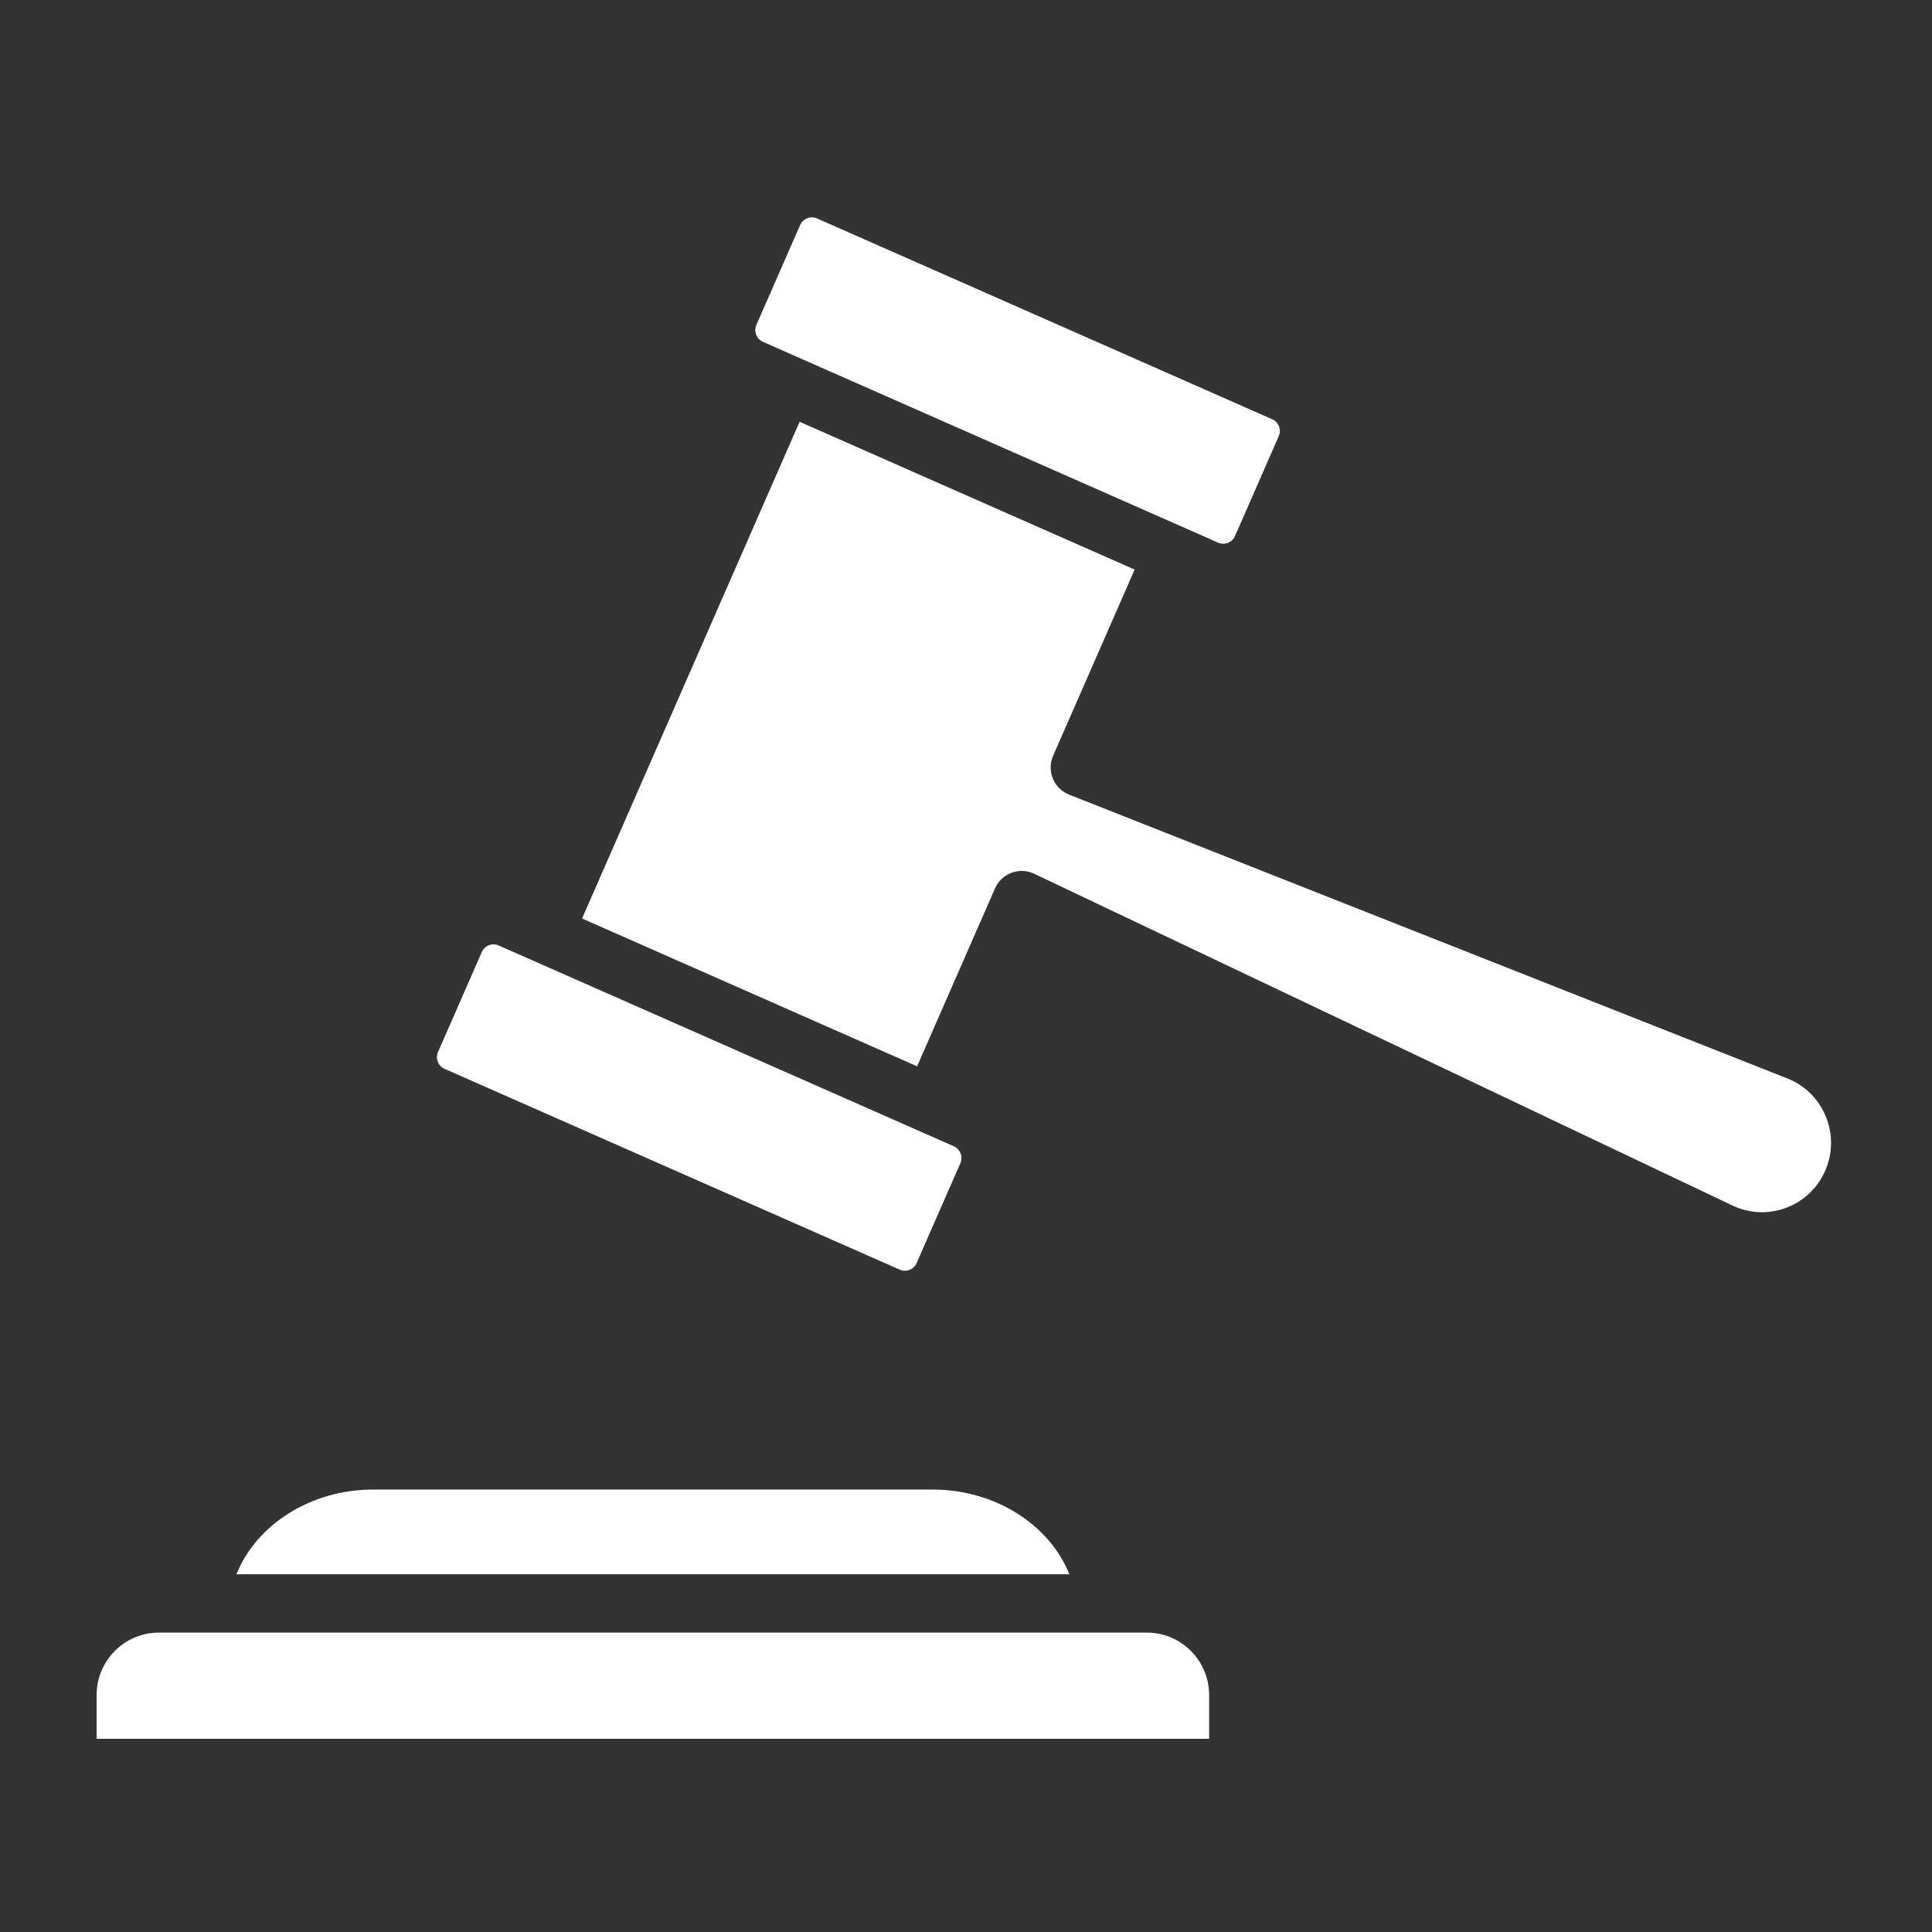
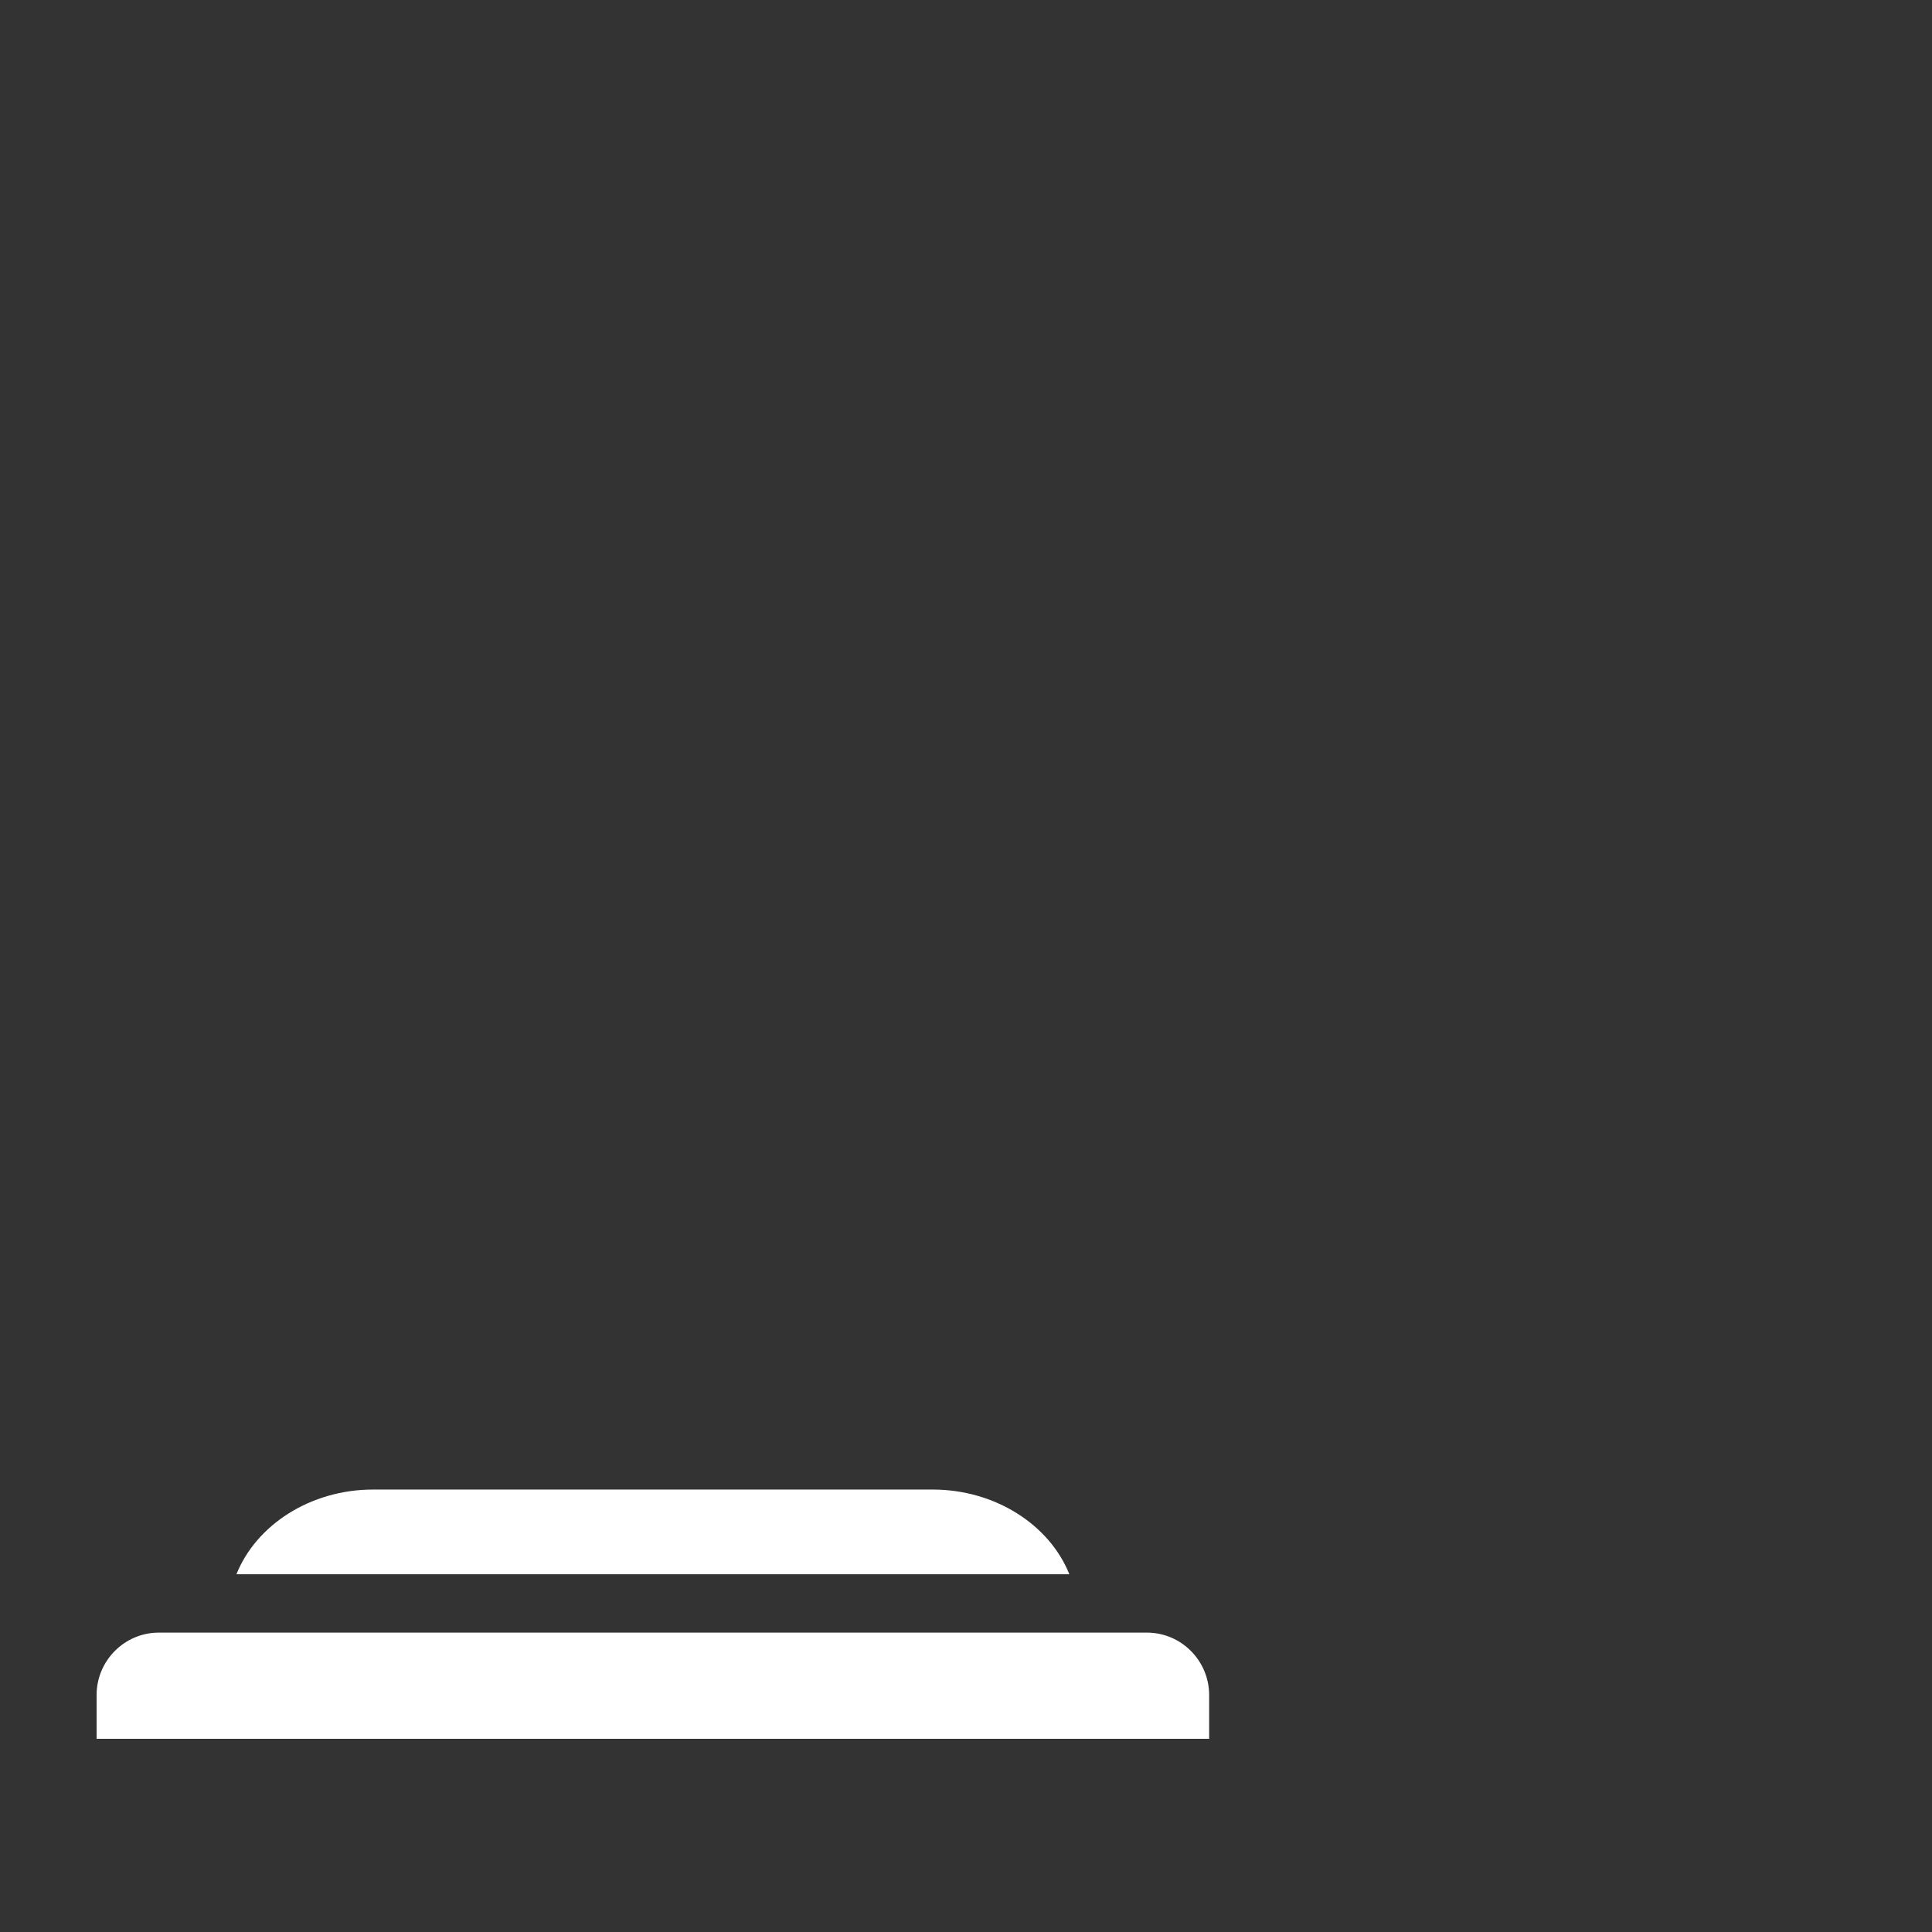
<svg xmlns="http://www.w3.org/2000/svg" width="80" height="80" viewBox="0 0 80 80" fill="none">
  <rect x="0" y="0" width="80" height="80" fill="#333333" stroke="none" />
-   <path d="M31.593 14.155L50.44 22.47C50.614 22.547 50.769 22.508 50.845 22.479C50.922 22.448 51.061 22.372 51.139 22.197L52.95 18.061C53.068 17.792 52.946 17.478 52.678 17.36L33.831 9.045C33.755 9.011 33.683 9 33.619 9C33.537 9 33.468 9.019 33.425 9.037C33.348 9.067 33.209 9.143 33.132 9.318L31.32 13.454C31.203 13.723 31.325 14.038 31.593 14.155H31.593Z" fill="white" />
  <path d="M15.449 61.679C12.857 61.679 10.609 63.142 9.791 65.186H44.279C43.461 63.142 41.213 61.679 38.62 61.679H15.449Z" fill="white" />
-   <path d="M39.494 47.464L20.647 39.149C20.38 39.031 20.066 39.154 19.95 39.423L18.138 43.559C18.02 43.828 18.142 44.142 18.41 44.259L37.257 52.574C37.525 52.692 37.839 52.569 37.955 52.301L39.767 48.165C39.844 47.989 39.805 47.834 39.775 47.758C39.745 47.68 39.669 47.541 39.495 47.463L39.494 47.464Z" fill="white" />
-   <path d="M74.073 44.681L44.269 32.904C43.673 32.669 43.365 32.007 43.567 31.398C43.579 31.362 43.593 31.327 43.608 31.293L46.983 23.585L33.11 17.465L24.102 38.033L37.975 44.154L41.201 36.788C41.326 36.499 41.56 36.271 41.853 36.152C42.165 36.025 42.516 36.035 42.82 36.179L71.766 49.931C72.468 50.254 73.251 50.282 73.973 50.007C74.696 49.732 75.266 49.189 75.577 48.478C75.887 47.767 75.901 46.979 75.614 46.258C75.328 45.541 74.781 44.981 74.073 44.681Z" fill="white" />
  <path d="M47.491 67.603H6.577C5.157 67.603 4 68.763 4 70.19V72H50.068V70.19C50.068 68.764 48.912 67.603 47.491 67.603Z" fill="white" />
</svg>